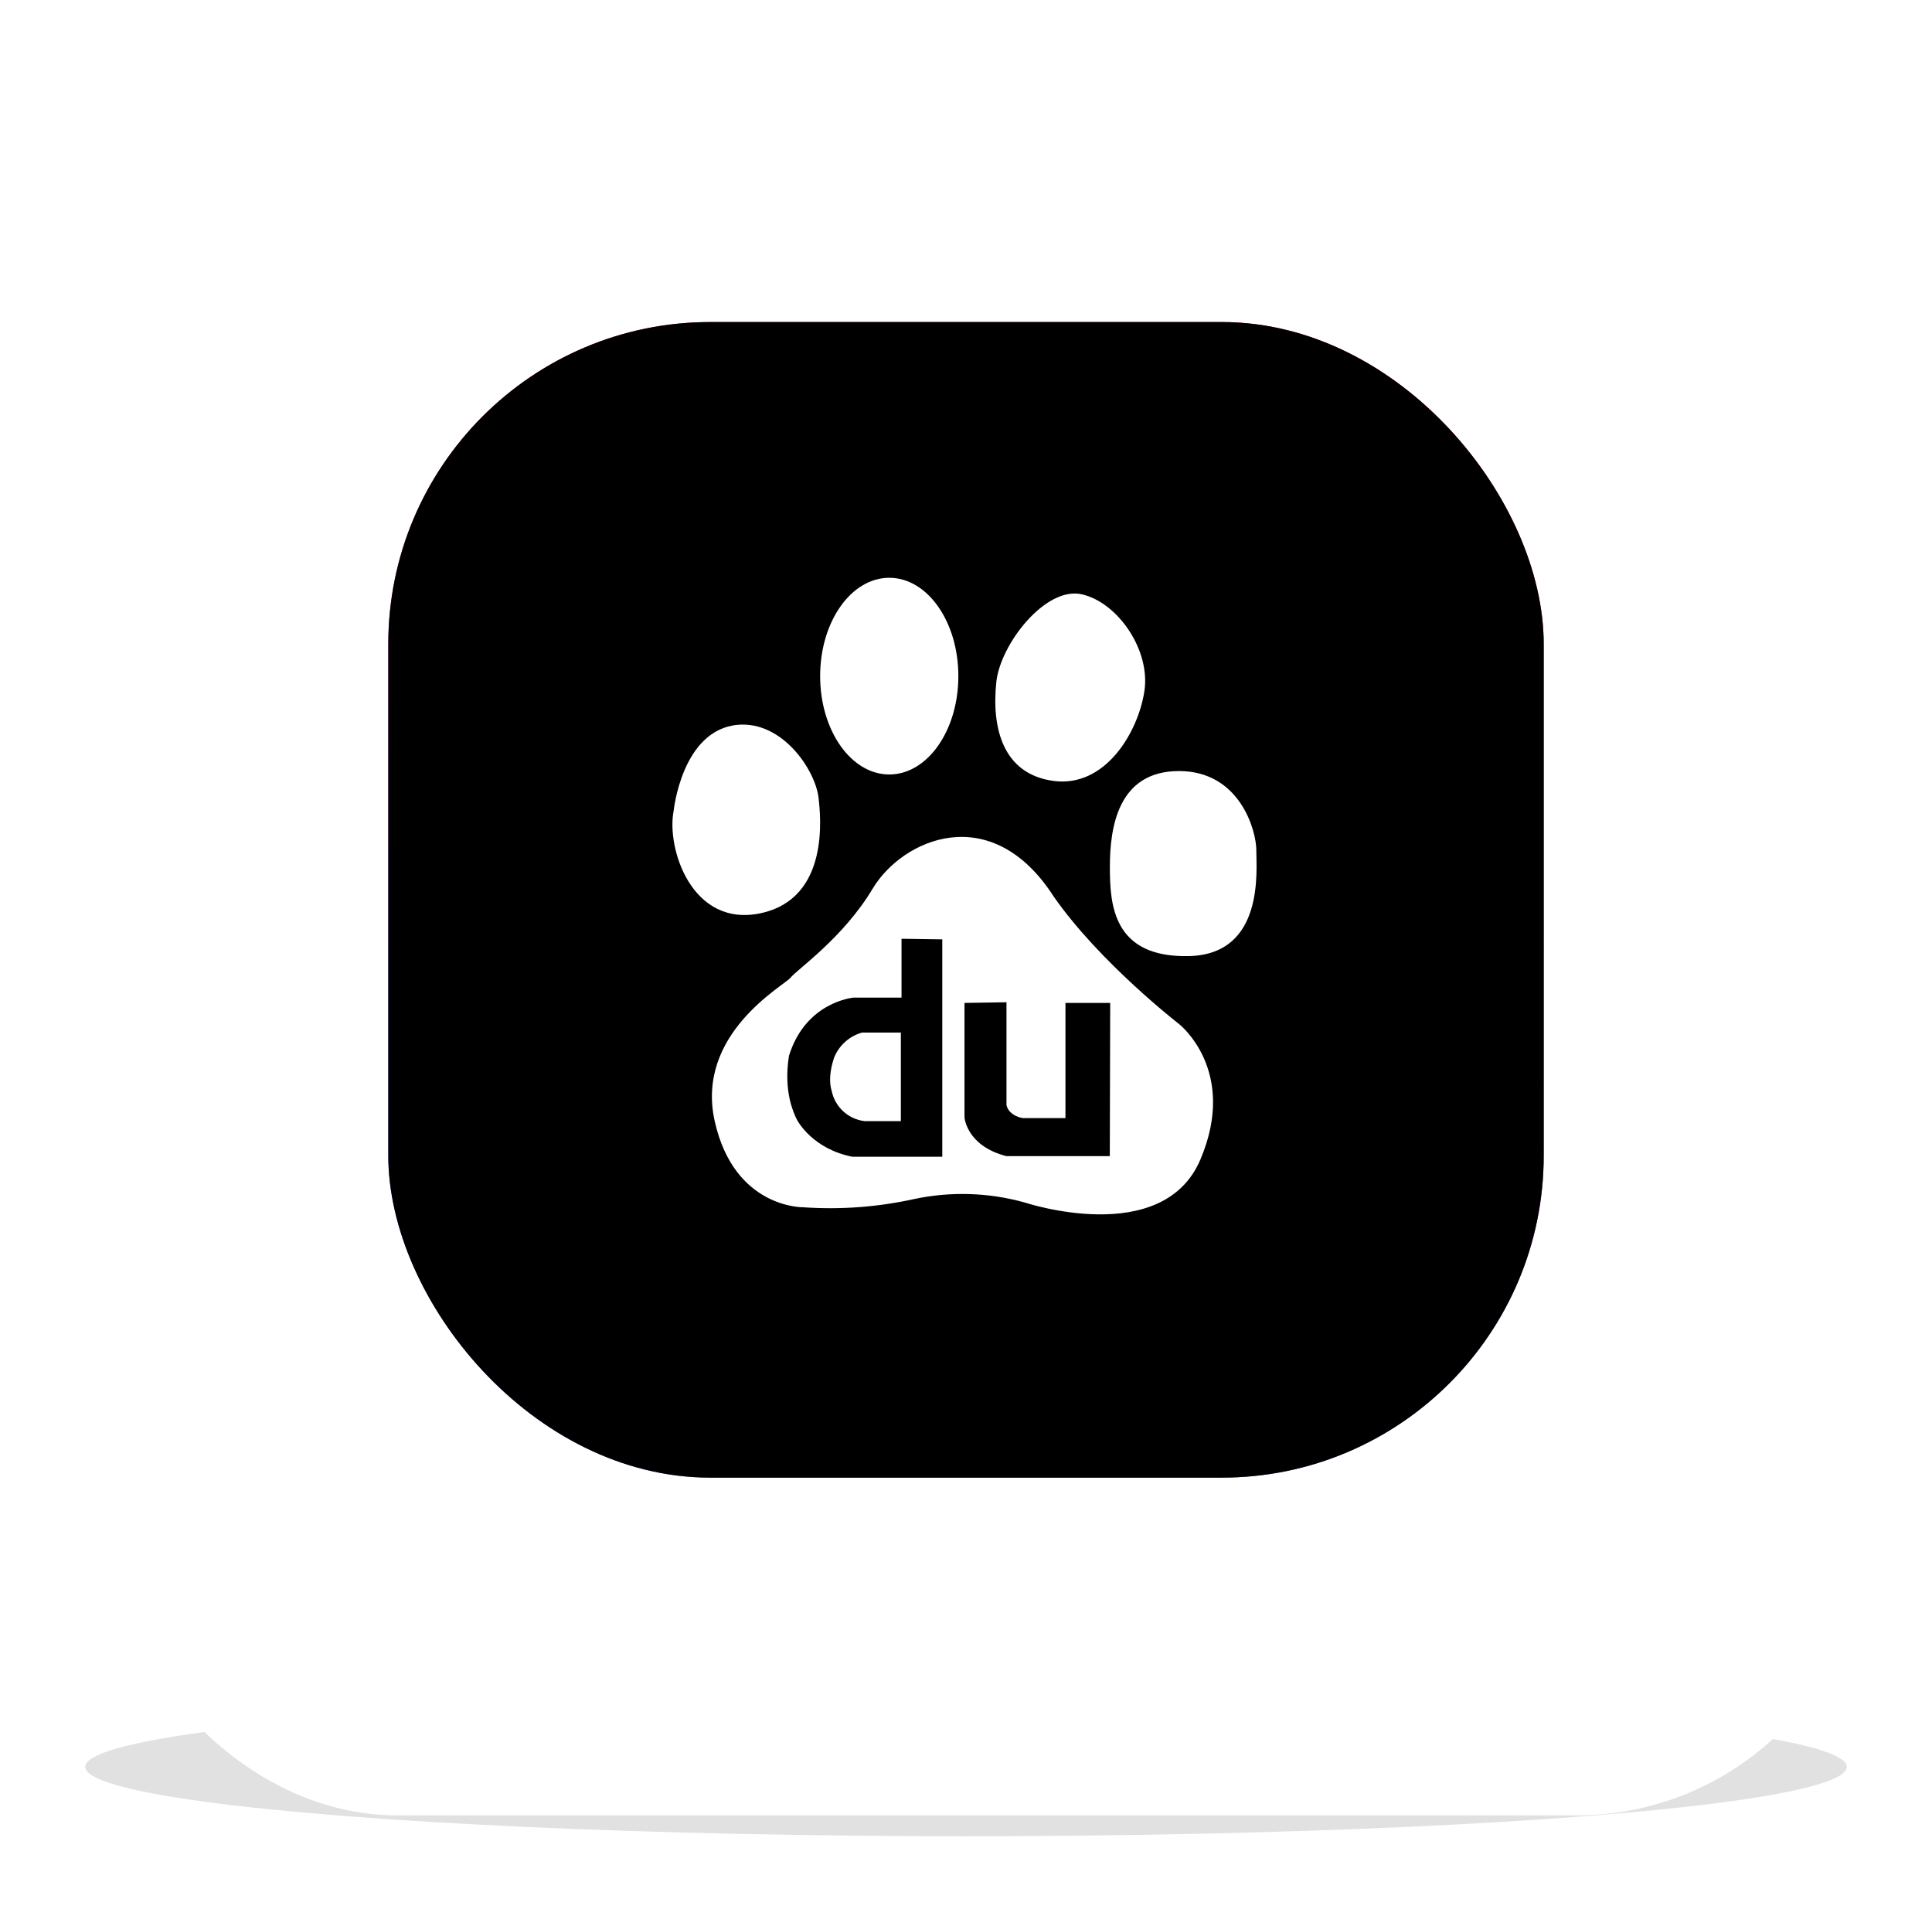
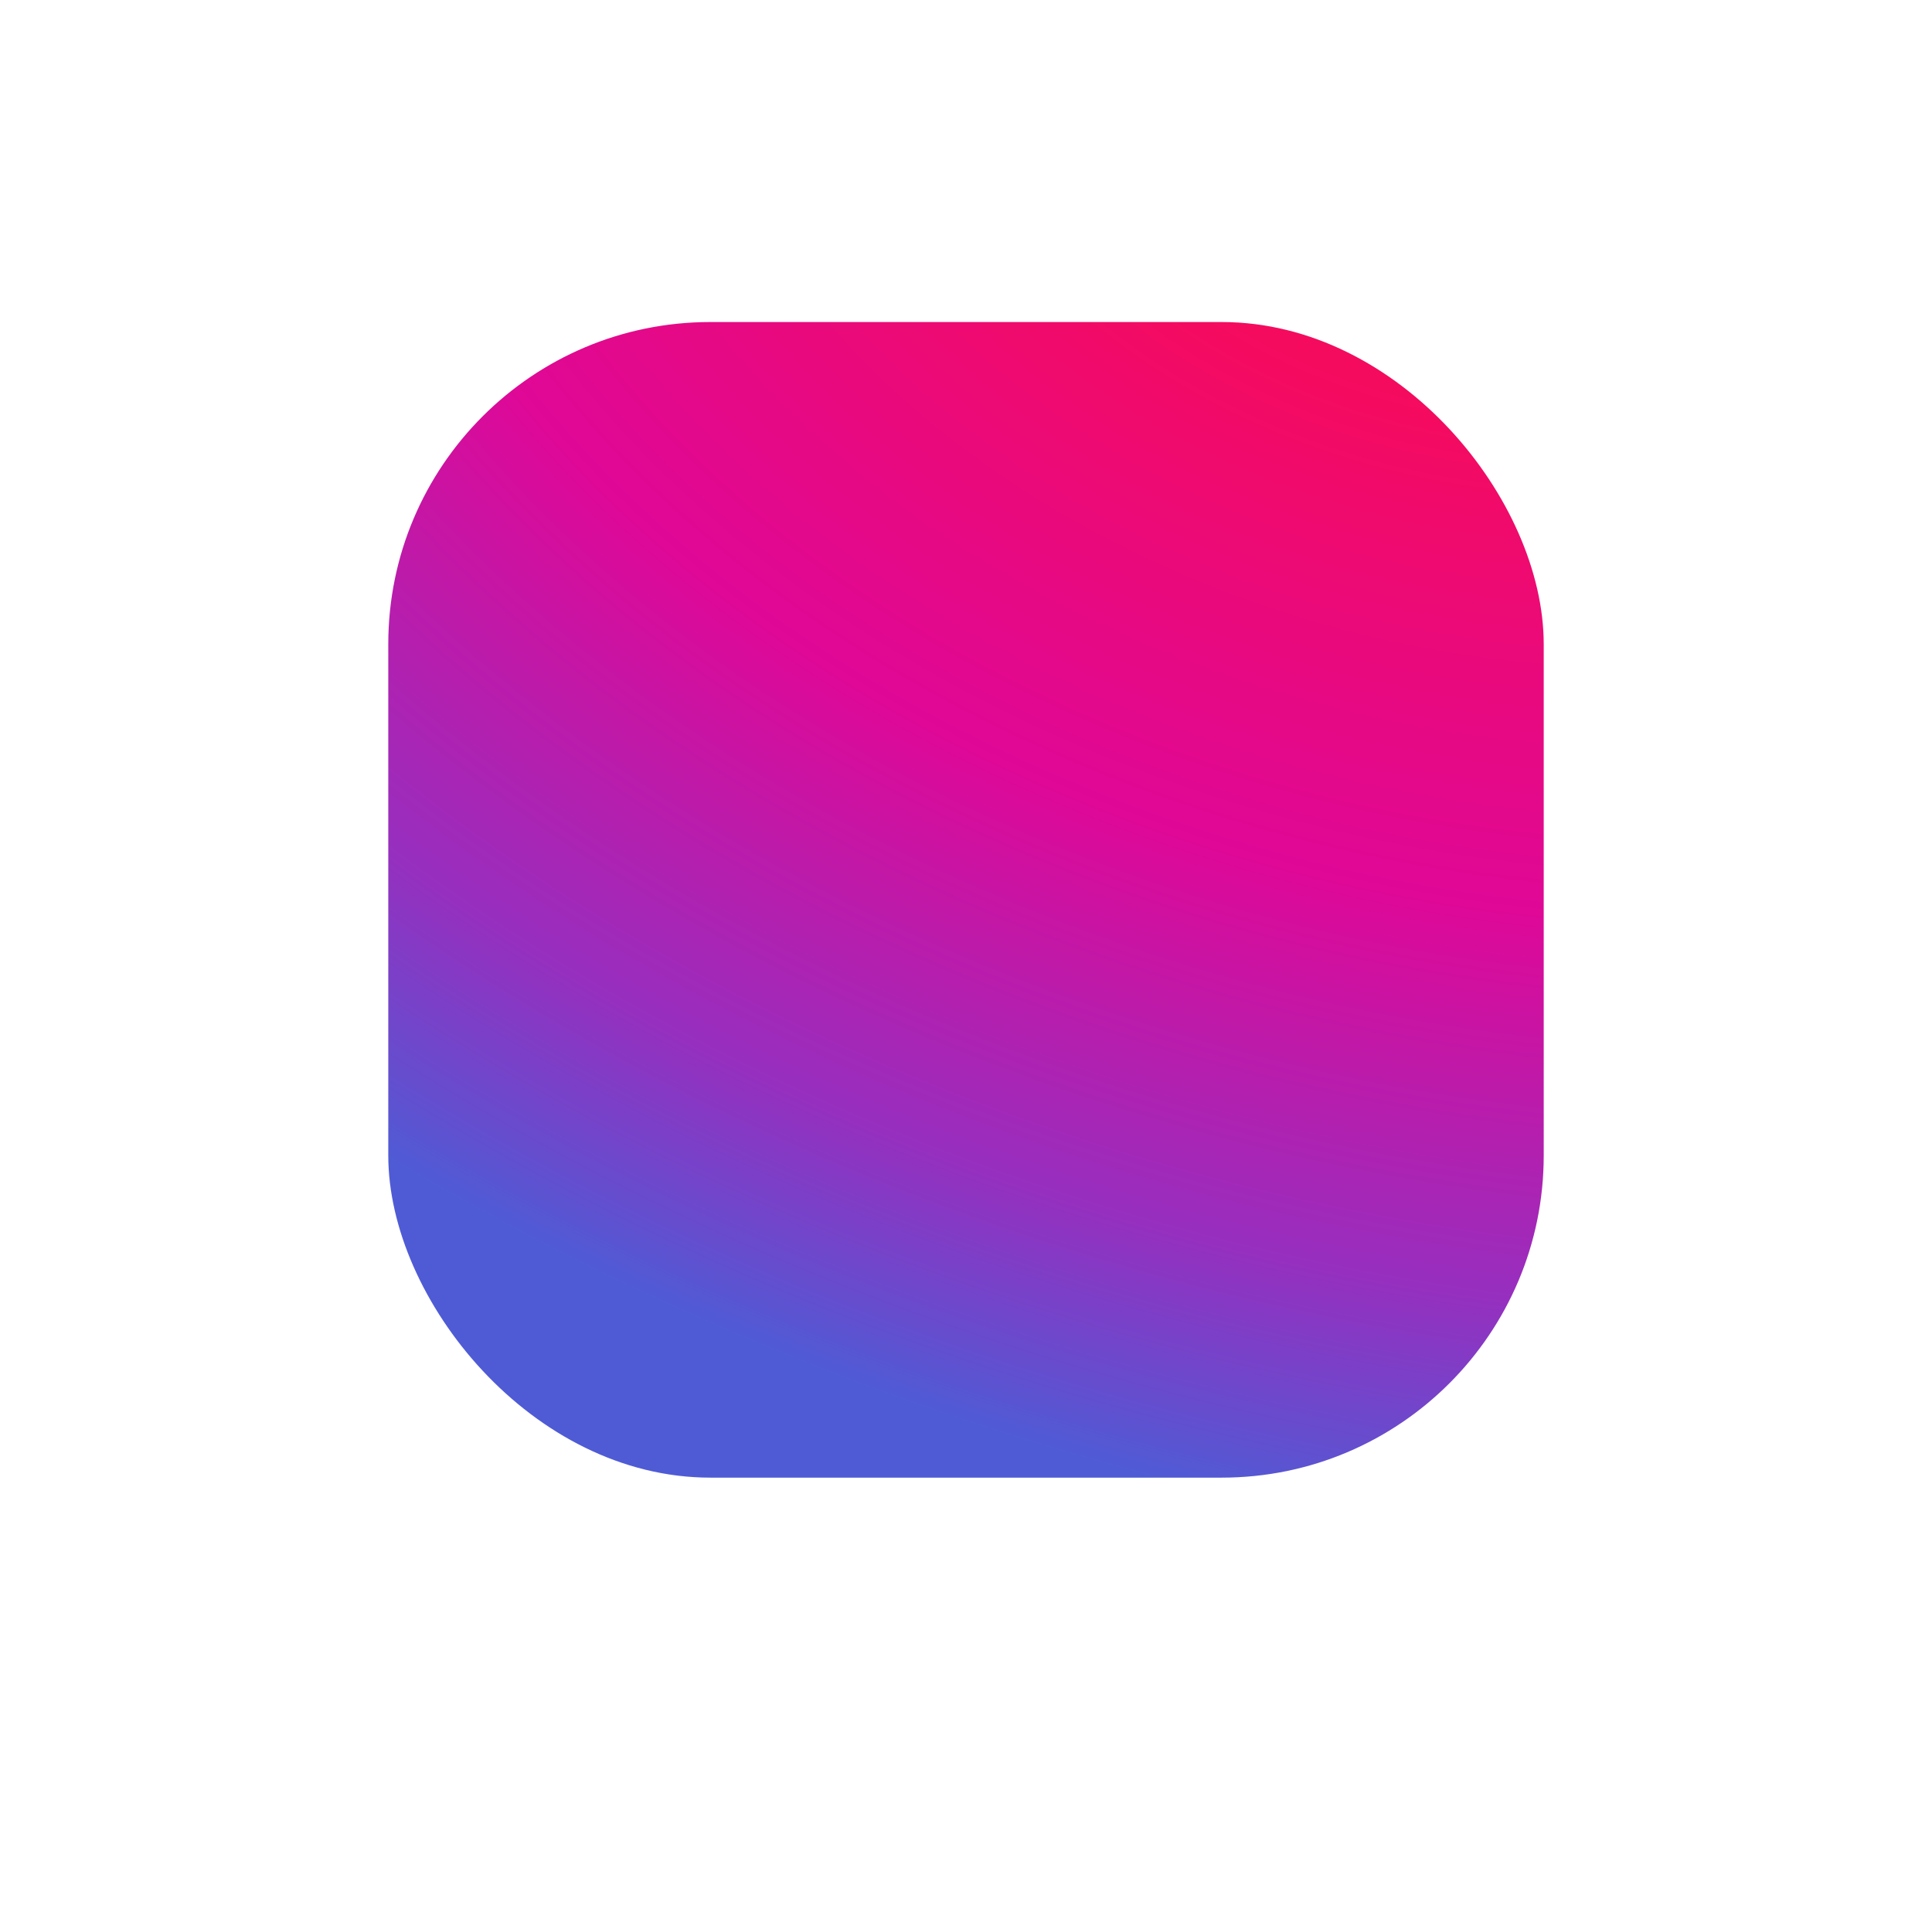
<svg xmlns="http://www.w3.org/2000/svg" width="204" height="203" viewBox="0 0 204 203" fill="none">
  <g filter="url(#filter0_f_512_1502)">
-     <ellipse cx="102" cy="186.536" rx="93" ry="7.323" fill="#6D6D6D" fill-opacity="0.2" />
-   </g>
+     </g>
  <g filter="url(#filter1_d_512_1502)">
-     <rect x="9" y="2" width="186" height="186" rx="30.756" fill="white" />
-   </g>
+     </g>
  <rect x="41" y="34" width="122" height="122" rx="34" fill="#F3F3F3" />
  <rect x="41" y="34" width="122" height="122" rx="34" fill="url(#paint0_radial_512_1502)" />
-   <rect x="41" y="34" width="122" height="122" rx="34" fill="black" />
-   <path d="M80.336 96.409C87.64 94.84 86.648 86.12 86.427 84.198C86.068 81.255 82.608 76.113 77.909 76.52C71.998 77.05 71.133 85.591 71.133 85.591C70.342 89.542 73.047 97.981 80.336 96.409ZM93.898 81.765C97.932 81.765 101.193 77.121 101.193 71.379C101.193 65.643 97.932 61 93.898 61C89.864 61 86.599 65.643 86.599 71.379C86.599 77.122 89.868 81.765 93.898 81.765ZM111.275 82.451C116.67 83.151 120.137 77.395 120.827 73.033C121.53 68.675 118.05 63.614 114.233 62.745C110.406 61.868 105.628 67.997 105.203 71.993C104.682 76.879 105.902 81.758 111.286 82.451H111.275ZM132.656 89.776C132.656 87.69 130.923 81.404 124.492 81.404C118.048 81.404 117.191 87.336 117.191 91.529C117.191 95.531 117.527 101.117 125.527 100.94C133.528 100.762 132.653 91.875 132.653 89.775L132.656 89.776ZM88.093 111.609C87.88 112.223 87.4 113.792 87.814 115.16C88.161 116.867 89.565 118.159 91.294 118.364H95.121V109.011H91.024C90.372 109.195 89.769 109.524 89.261 109.973C88.754 110.423 88.355 110.982 88.094 111.607L88.093 111.609ZM124.493 108.108C124.493 108.108 116.148 101.653 111.276 94.674C104.674 84.384 95.291 88.584 92.154 93.804C89.03 99.036 84.162 102.346 83.469 103.222C82.769 104.086 73.389 109.147 75.473 118.397C77.552 127.638 84.865 127.461 84.865 127.461C88.767 127.728 92.688 127.435 96.507 126.592C100.359 125.772 104.35 125.891 108.146 126.938C108.146 126.938 122.754 131.831 126.752 122.411C130.749 112.99 124.493 108.108 124.493 108.108ZM99.496 122.125H89.999C85.899 121.308 84.265 118.509 84.057 118.03C83.855 117.547 82.694 115.297 83.308 111.47C85.08 105.734 90.137 105.322 90.137 105.322H95.192V99.109L99.496 99.174V122.125ZM117.184 122.06H106.265C102.03 120.968 101.841 117.959 101.841 117.959V105.884L106.275 105.813V116.677C106.546 117.835 107.987 118.042 107.987 118.042H112.501V105.883H117.226L117.184 122.06Z" fill="white" />
  <defs>
    <filter id="filter0_f_512_1502" x="0.213" y="170.425" width="203.575" height="32.22" filterUnits="userSpaceOnUse" color-interpolation-filters="sRGB">
      <feFlood flood-opacity="0" result="BackgroundImageFix" />
      <feBlend mode="normal" in="SourceGraphic" in2="BackgroundImageFix" result="shape" />
      <feGaussianBlur stdDeviation="4.394" result="effect1_foregroundBlur_512_1502" />
    </filter>
    <filter id="filter1_d_512_1502" x="6.071" y="0.535" width="196.252" height="196.252" filterUnits="userSpaceOnUse" color-interpolation-filters="sRGB">
      <feFlood flood-opacity="0" result="BackgroundImageFix" />
      <feColorMatrix in="SourceAlpha" type="matrix" values="0 0 0 0 0 0 0 0 0 0 0 0 0 0 0 0 0 0 127 0" result="hardAlpha" />
      <feOffset dx="2.197" dy="3.661" />
      <feGaussianBlur stdDeviation="2.563" />
      <feComposite in2="hardAlpha" operator="out" />
      <feColorMatrix type="matrix" values="0 0 0 0 0 0 0 0 0 0 0 0 0 0 0 0 0 0 0.1 0" />
      <feBlend mode="normal" in2="BackgroundImageFix" result="effect1_dropShadow_512_1502" />
      <feBlend mode="normal" in="SourceGraphic" in2="effect1_dropShadow_512_1502" result="shape" />
    </filter>
    <radialGradient id="paint0_radial_512_1502" cx="0" cy="0" r="1" gradientUnits="userSpaceOnUse" gradientTransform="translate(156.557 11.024) rotate(105.945) scale(160.163 238.22)">
      <stop offset="0.2" stop-color="#F50B5E" />
      <stop offset="0.52" stop-color="#DF0897" />
      <stop offset="0.77" stop-color="#962FBF" />
      <stop offset="0.93" stop-color="#4F5BD5" />
    </radialGradient>
  </defs>
</svg>